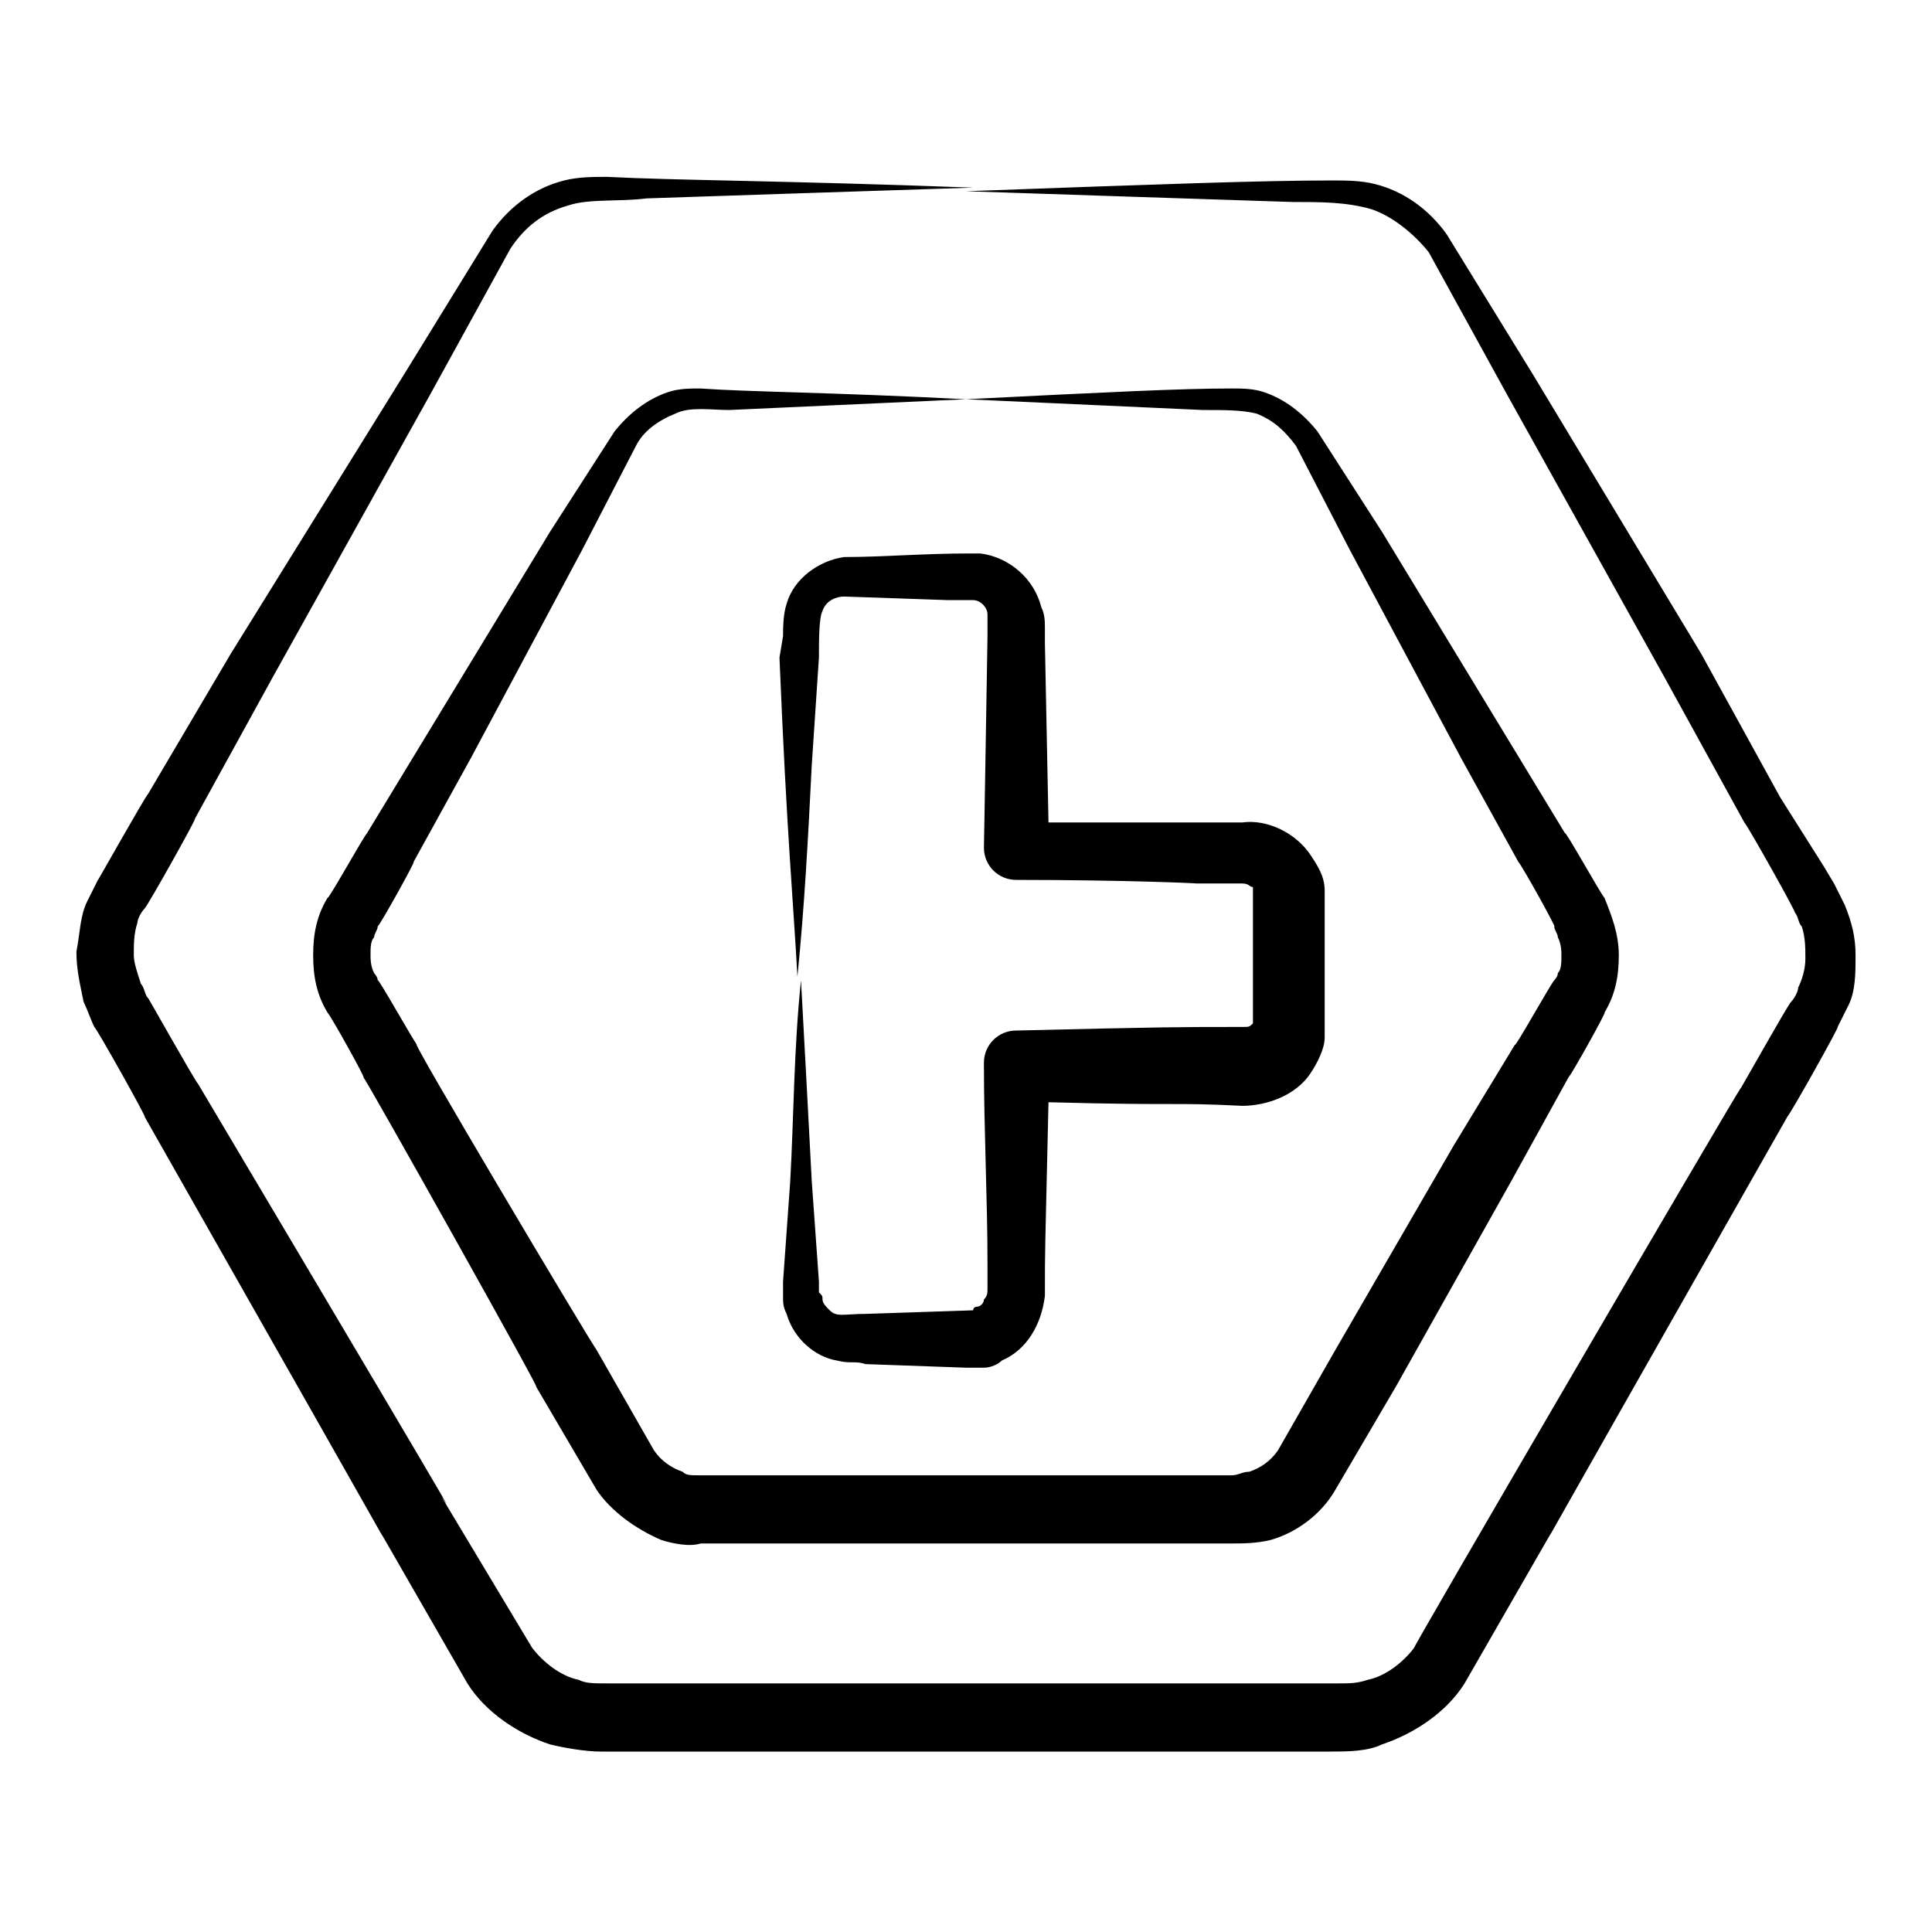
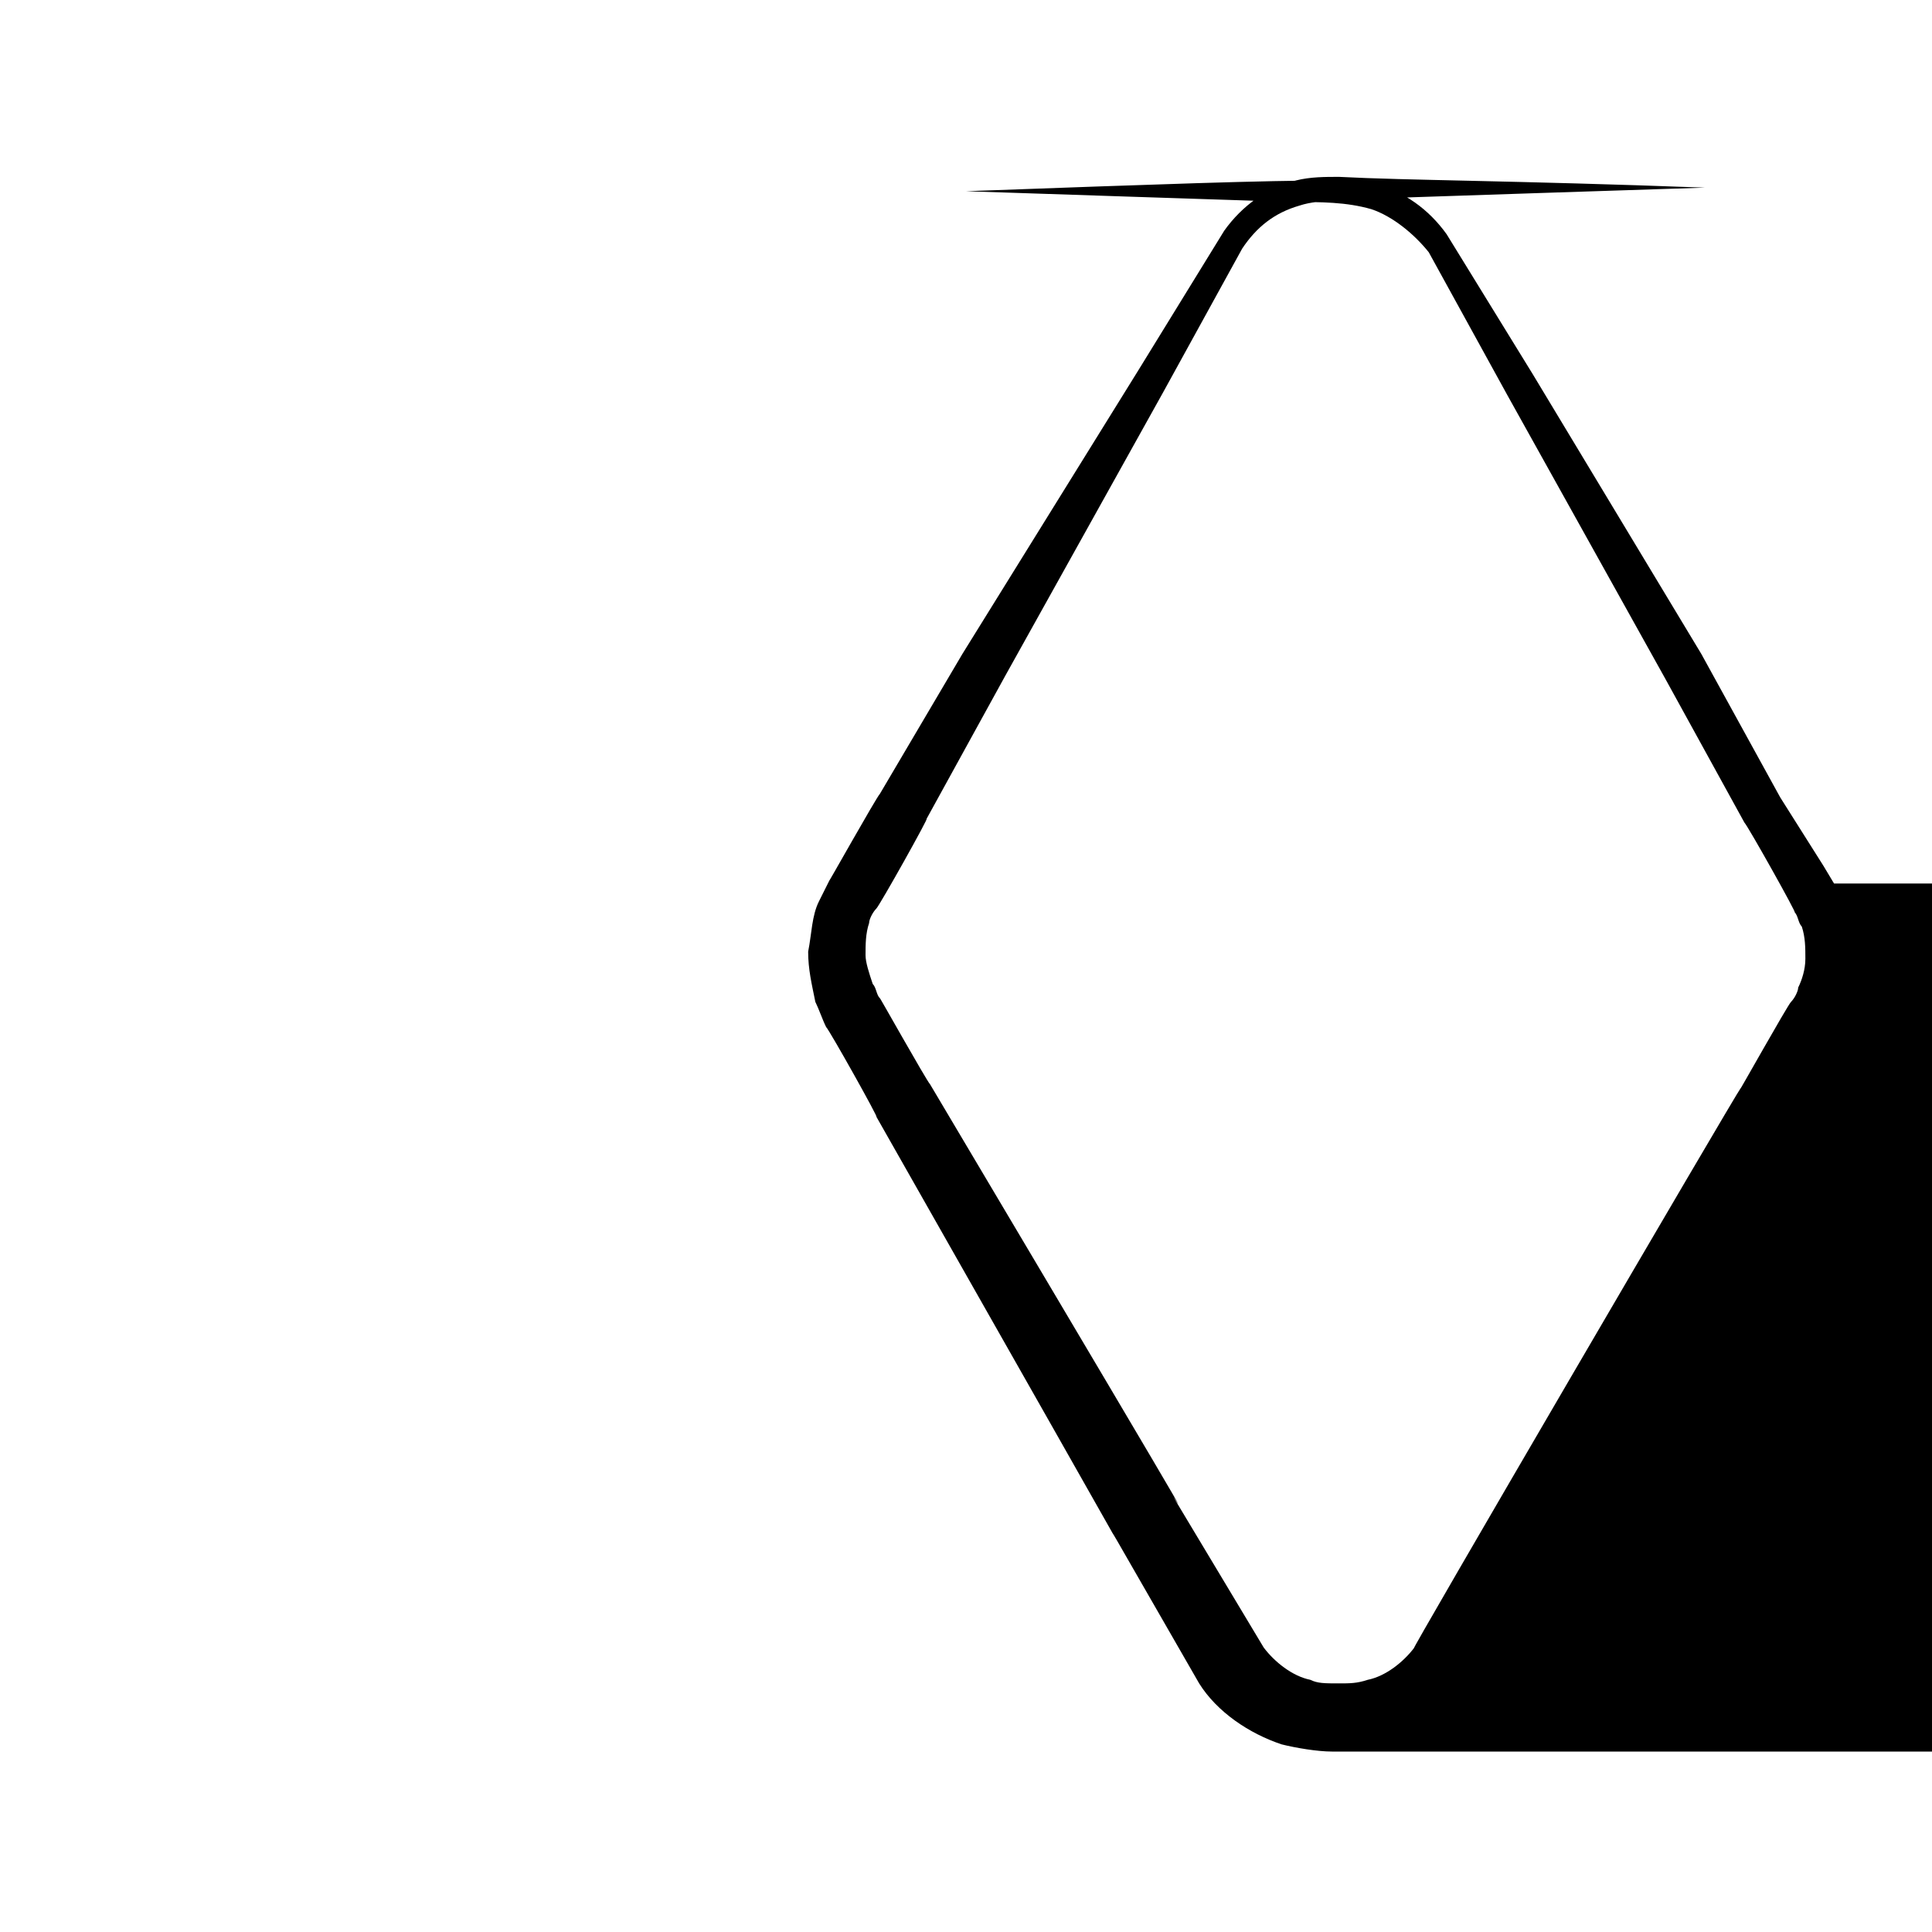
<svg xmlns="http://www.w3.org/2000/svg" fill="#000000" width="800px" height="800px" version="1.1" viewBox="144 144 512 512">
  <g>
-     <path d="m630.04 378.14-2.852-4.754-11.406-18.062-20.914-38.023-44.676-74.145-22.812-37.074c-4.754-6.652-11.406-11.406-19.012-13.309-3.801-0.949-7.606-0.949-11.406-0.949-18.062 0-44.676 0.949-96.961 2.852 28.516 0.949 57.035 1.902 86.504 2.852 7.606 0 14.258 0 20.914 1.902 5.703 1.902 11.406 6.652 15.211 11.406l20.914 38.023 41.824 75.098 20.914 38.023c0.949 0.949 14.258 24.715 13.309 23.766 0.949 0.949 0.949 2.852 1.902 3.801 0.949 2.852 0.949 5.703 0.949 8.555 0 2.852-0.949 5.703-1.902 7.606 0 0.949-0.949 2.852-1.902 3.801-0.949 0.949-14.258 24.715-13.309 22.812-0.949 0.949-90.305 154-86.504 148.29-2.852 3.801-7.606 7.606-12.359 8.555-2.852 0.949-4.754 0.949-7.606 0.949h-193.92c-3.801 0-5.703 0-7.606-0.949-4.754-0.949-9.504-4.754-12.359-8.555l-22.812-38.023c-6.652-11.406 24.715 40.875-65.59-111.22-0.949-0.949-14.258-24.715-13.309-22.812-0.949-0.949-0.949-2.852-1.902-3.801-0.949-2.852-1.902-5.703-1.902-7.606 0-2.852 0-5.703 0.949-8.555 0-0.949 0.949-2.852 1.902-3.801 0.949-0.949 14.258-24.715 13.309-23.766l20.914-38.023 41.824-75.098 20.914-38.023c3.801-5.703 8.555-9.504 15.211-11.406 5.703-1.902 13.309-0.949 20.914-1.902 28.516-0.949 57.035-1.902 86.504-2.852-51.332-1.902-78.898-1.902-96.961-2.852-3.801 0-7.606 0-11.406 0.949-7.606 1.902-14.258 6.652-19.012 13.309l-22.812 37.074-46.582 75.094-21.863 37.074c-0.949 0.949-14.258 24.715-13.309 22.812-0.949 1.902-1.902 3.801-2.852 5.703-1.902 3.801-1.902 8.555-2.852 13.309 0 4.754 0.949 8.555 1.902 13.309 0.949 1.902 1.898 4.754 2.852 6.656 0.949 0.949 14.258 24.715 13.309 23.766 87.453 154 57.035 100.76 63.688 112.17l21.863 38.023c4.754 7.606 13.309 13.309 21.863 16.16 3.801 0.949 9.504 1.902 13.309 1.902h193.92c3.801 0 9.504 0 13.309-1.902 8.555-2.852 17.109-8.555 21.863-16.16l21.863-38.023c6.652-11.406-23.766 41.824 63.688-112.17 0.949-0.949 14.258-24.715 13.309-23.766 0.949-1.902 1.902-3.801 2.852-5.703 1.902-3.801 1.902-8.555 1.902-13.309 0-4.754-0.949-8.555-2.852-13.309-0.949-1.902-1.898-3.805-2.852-5.703z" />
-     <path d="m306.84 258.36-17.109 26.617-32.32 53.23-16.16 26.617c-0.949 0.949-10.457 18.062-10.457 17.109-2.852 4.754-3.801 9.504-3.801 15.211 0 5.703 0.949 10.457 3.801 15.211 0.949 0.949 10.457 18.062 9.504 17.109 0.949 0.949 49.43 87.453 45.629 81.75l16.16 27.566c3.801 5.703 10.457 10.457 17.109 13.309 2.852 0.949 7.606 1.902 10.457 0.949h70.344 70.344c2.852 0 6.652 0 10.457-0.949 6.652-1.902 13.309-6.652 17.109-13.309l16.16-27.566 30.418-54.184 15.211-27.566c0.949-0.949 10.457-18.062 9.504-17.109 2.852-4.754 3.801-9.504 3.801-15.211 0-5.703-1.902-10.457-3.801-15.211-0.949-0.949-10.457-18.062-10.457-17.109l-16.156-26.617-32.32-53.234-17.109-26.617c-3.801-4.754-8.555-8.555-14.258-10.457-2.852-0.949-5.703-0.949-8.555-0.949-13.309 0-32.32 0.949-70.344 2.852 20.914 0.949 41.824 1.902 62.738 2.852 5.703 0 10.457 0 14.258 0.949 4.754 1.902 7.606 4.754 10.457 8.555l14.258 27.566 29.469 55.133 15.211 27.566c0.949 0.949 10.457 18.062 9.504 17.109 0 0.949 0.949 1.902 0.949 2.852 0.949 1.902 0.949 3.801 0.949 4.754 0 1.902 0 3.801-0.949 4.754 0 0.949-0.949 1.902-0.949 1.902-0.949 0.949-10.457 18.062-10.457 17.109l-16.16 26.617-31.371 54.184-15.211 26.617c-1.902 2.852-4.754 4.754-7.606 5.703-1.902 0-2.852 0.949-4.754 0.949h-70.344-70.344c-2.852 0-3.801 0-4.754-0.949-2.852-0.949-5.703-2.852-7.606-5.703l-15.211-26.617c-0.949-0.949-51.332-85.551-47.527-80.801-0.949-0.949-10.457-18.062-10.457-17.109 0-0.949-0.949-1.902-0.949-1.902-0.949-1.902-0.949-3.801-0.949-4.754 0-1.902 0-3.801 0.949-4.754 0-0.949 0.949-1.902 0.949-2.852 0.949-0.949 10.457-18.062 9.504-17.109l15.211-27.566 29.469-55.133 14.258-27.566c1.902-3.801 5.703-6.652 10.457-8.555 3.801-1.902 9.504-0.949 14.258-0.949 20.914-0.949 41.824-1.902 62.738-2.852-37.074-1.902-57.035-1.902-70.344-2.852-2.852 0-5.703 0-8.555 0.949-5.691 1.902-10.445 5.707-14.25 10.461z" />
-     <path d="m350.57 318.25c1.902 46.578 3.801 66.539 4.754 84.602 1.902-19.012 2.852-37.074 3.801-56.086l1.902-28.516c0-4.754 0-10.457 0.949-12.359 0.949-2.852 3.801-3.801 5.703-3.801l27.566 0.949h5.703 0.949c1.902 0 3.801 1.902 3.801 3.801v1.902 3.801c0 0.949-0.949 57.035-0.949 56.086 0 4.754 3.801 8.555 8.555 8.555 29.469 0 49.43 0.949 47.527 0.949h12.359c1.902 0 1.902 0.949 2.852 0.949v0.949 17.113 15.211 1.902 0.949c-0.949 0.949-0.949 0.949-2.852 0.949-17.109 0-19.961 0-59.887 0.949-4.754 0-8.555 3.801-8.555 8.555 0 18.062 0.949 36.121 0.949 53.234v6.652c0 0.949 0 1.902-0.949 2.852 0 0.949-0.949 1.902-1.902 1.902 0 0-0.949 0-0.949 0.949-0.949 0 0.949 0-28.516 0.949-5.703 0-7.606 0.949-9.504-0.949-0.949-0.949-1.902-1.902-1.902-2.852 0-0.949 0-0.949-0.949-1.902v-2.852l-1.902-26.617c-0.949-18.062-1.902-36.121-2.852-53.234-1.902 18.062-1.902 36.121-2.852 53.234l-1.902 26.617v3.801c0 1.902 0 2.852 0.949 4.754 1.902 6.652 7.606 11.406 13.309 12.359 3.801 0.949 4.754 0 7.606 0.949l26.617 0.949h4.754c1.902 0 3.801-0.949 4.754-1.902 6.652-2.852 10.457-9.504 11.406-17.109 0-14.258 0-8.555 0.949-51.332 36.121 0.949 32.32 0 51.332 0.949 6.652 0 14.258-2.852 18.062-8.555 1.902-2.852 3.801-6.652 3.801-9.504v-2.852-16.16-17.113-2.852c0-3.801-1.902-6.652-3.801-9.504-3.801-5.703-11.406-9.504-18.062-8.555h-51.332l-0.949-47.527v-3.801c0-1.902 0-3.801-0.949-5.703-1.902-7.606-8.555-13.309-16.16-14.258h-2.852c-12.359 0-22.812 0.949-33.27 0.949-6.652 0.949-13.309 5.703-15.211 12.359-0.949 2.852-0.949 6.652-0.949 8.555z" />
+     <path d="m630.04 378.14-2.852-4.754-11.406-18.062-20.914-38.023-44.676-74.145-22.812-37.074c-4.754-6.652-11.406-11.406-19.012-13.309-3.801-0.949-7.606-0.949-11.406-0.949-18.062 0-44.676 0.949-96.961 2.852 28.516 0.949 57.035 1.902 86.504 2.852 7.606 0 14.258 0 20.914 1.902 5.703 1.902 11.406 6.652 15.211 11.406l20.914 38.023 41.824 75.098 20.914 38.023c0.949 0.949 14.258 24.715 13.309 23.766 0.949 0.949 0.949 2.852 1.902 3.801 0.949 2.852 0.949 5.703 0.949 8.555 0 2.852-0.949 5.703-1.902 7.606 0 0.949-0.949 2.852-1.902 3.801-0.949 0.949-14.258 24.715-13.309 22.812-0.949 0.949-90.305 154-86.504 148.29-2.852 3.801-7.606 7.606-12.359 8.555-2.852 0.949-4.754 0.949-7.606 0.949c-3.801 0-5.703 0-7.606-0.949-4.754-0.949-9.504-4.754-12.359-8.555l-22.812-38.023c-6.652-11.406 24.715 40.875-65.59-111.22-0.949-0.949-14.258-24.715-13.309-22.812-0.949-0.949-0.949-2.852-1.902-3.801-0.949-2.852-1.902-5.703-1.902-7.606 0-2.852 0-5.703 0.949-8.555 0-0.949 0.949-2.852 1.902-3.801 0.949-0.949 14.258-24.715 13.309-23.766l20.914-38.023 41.824-75.098 20.914-38.023c3.801-5.703 8.555-9.504 15.211-11.406 5.703-1.902 13.309-0.949 20.914-1.902 28.516-0.949 57.035-1.902 86.504-2.852-51.332-1.902-78.898-1.902-96.961-2.852-3.801 0-7.606 0-11.406 0.949-7.606 1.902-14.258 6.652-19.012 13.309l-22.812 37.074-46.582 75.094-21.863 37.074c-0.949 0.949-14.258 24.715-13.309 22.812-0.949 1.902-1.902 3.801-2.852 5.703-1.902 3.801-1.902 8.555-2.852 13.309 0 4.754 0.949 8.555 1.902 13.309 0.949 1.902 1.898 4.754 2.852 6.656 0.949 0.949 14.258 24.715 13.309 23.766 87.453 154 57.035 100.76 63.688 112.17l21.863 38.023c4.754 7.606 13.309 13.309 21.863 16.16 3.801 0.949 9.504 1.902 13.309 1.902h193.92c3.801 0 9.504 0 13.309-1.902 8.555-2.852 17.109-8.555 21.863-16.16l21.863-38.023c6.652-11.406-23.766 41.824 63.688-112.17 0.949-0.949 14.258-24.715 13.309-23.766 0.949-1.902 1.902-3.801 2.852-5.703 1.902-3.801 1.902-8.555 1.902-13.309 0-4.754-0.949-8.555-2.852-13.309-0.949-1.902-1.898-3.805-2.852-5.703z" />
  </g>
</svg>